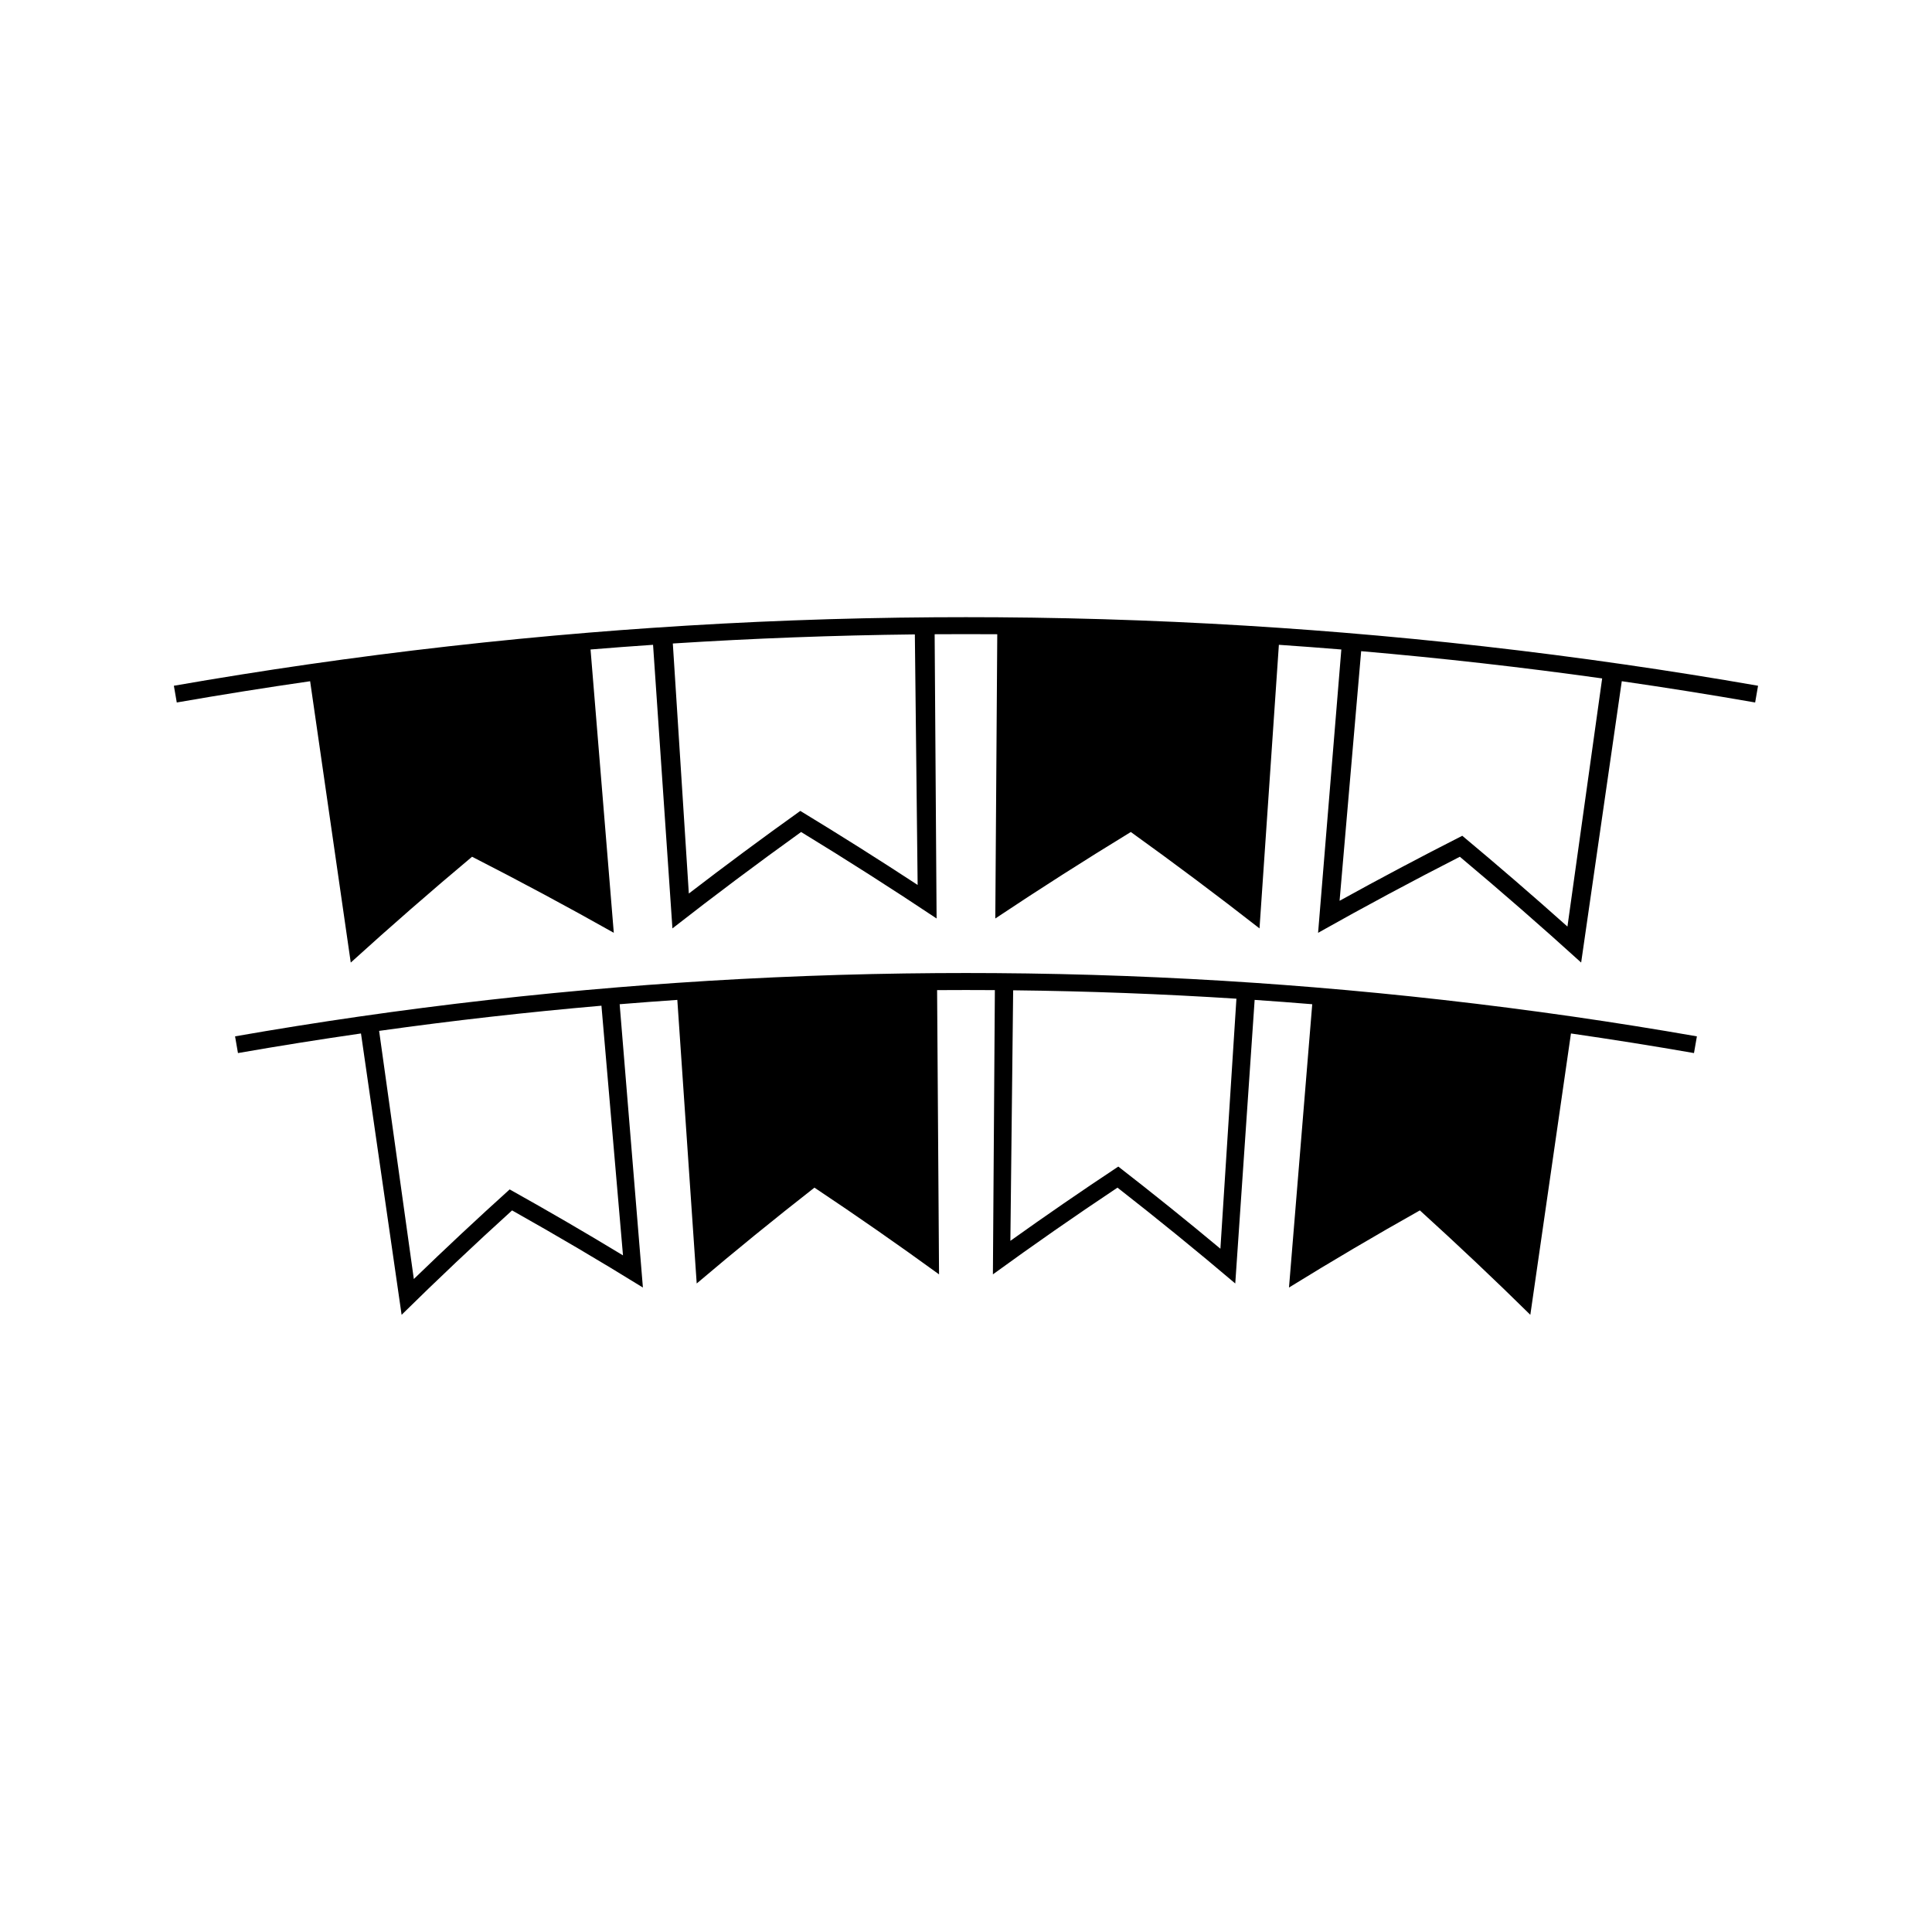
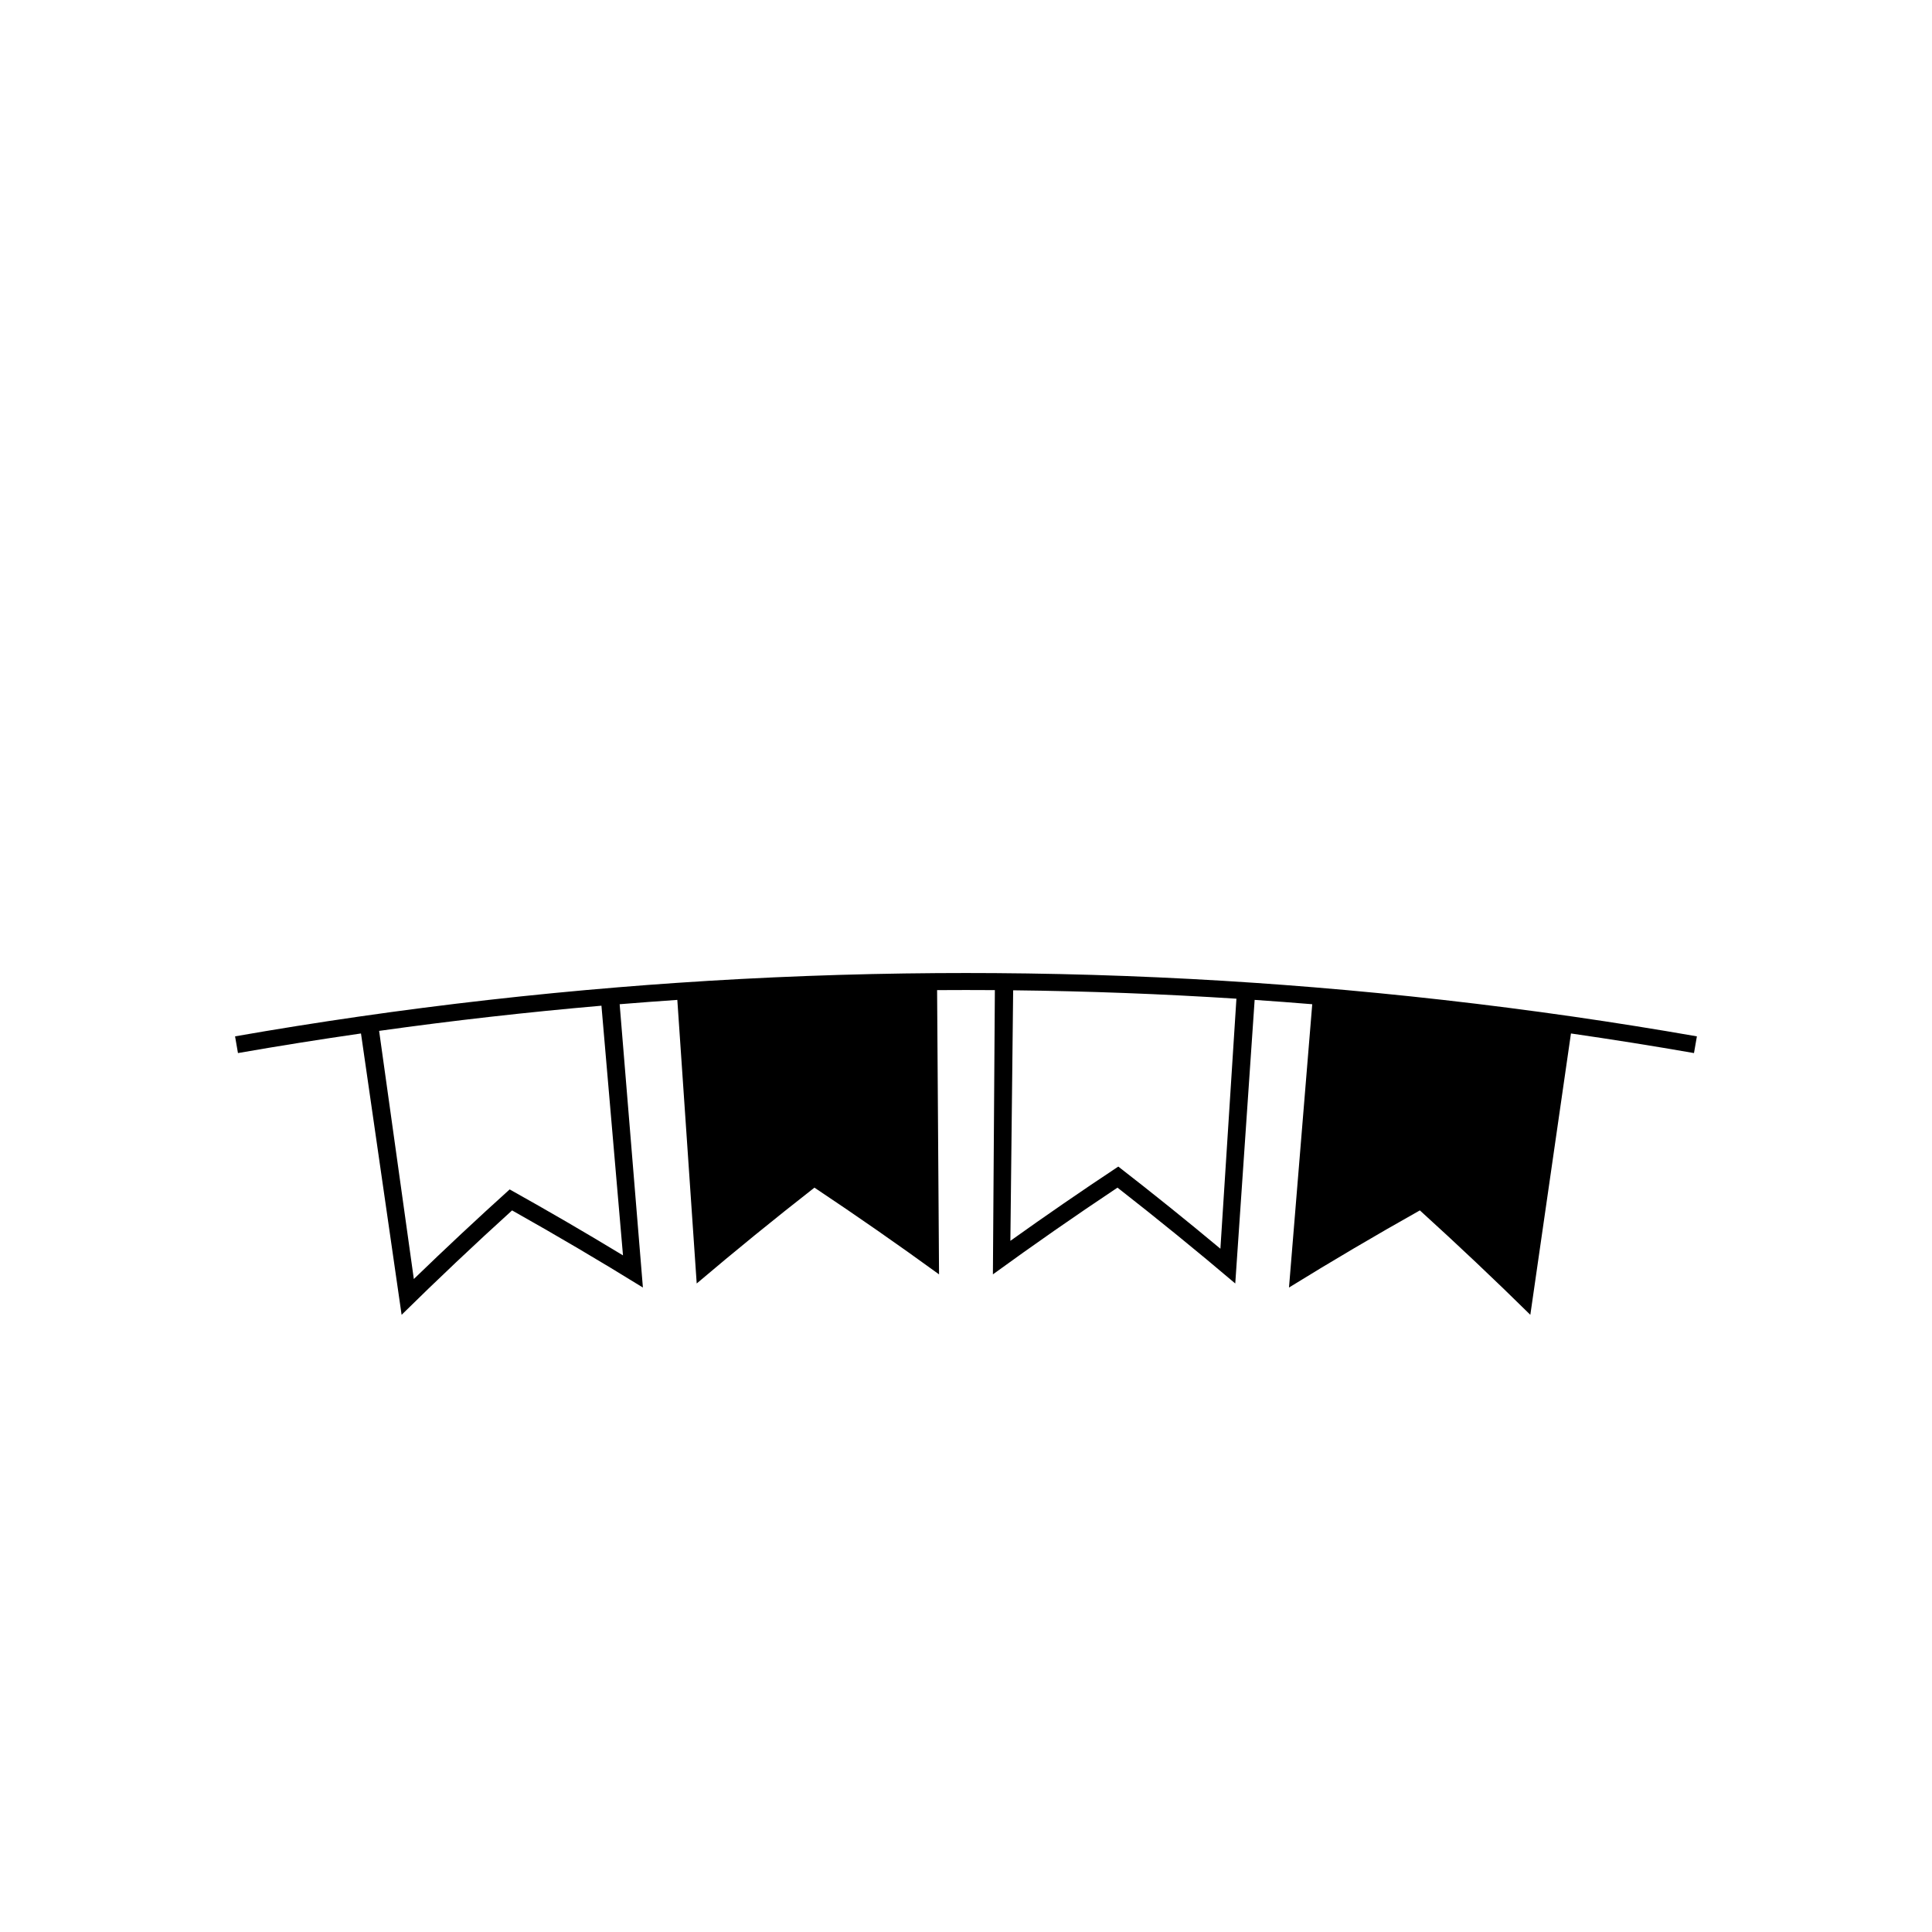
<svg xmlns="http://www.w3.org/2000/svg" fill="#000000" width="800px" height="800px" version="1.1" viewBox="144 144 512 512">
  <g>
    <path d="m492.14 405.64c-5.113-0.418-10.219-0.805-15.336-1.156-23.02-1.574-46.066-2.441-69.121-2.598-5.129-0.035-10.25-0.035-15.371 0-23.055 0.156-46.105 1.023-69.121 2.598-5.117 0.348-10.227 0.734-15.34 1.156-22.996 1.883-45.945 4.481-68.828 7.781-10.926 1.578-21.844 3.316-32.73 5.223 0.258 1.477 0.52 2.953 0.77 4.43 10.848-1.895 21.715-3.621 32.602-5.195 3.59 24.855 7.176 49.711 10.766 74.559 9.5-9.355 19.254-18.582 29.273-27.668 11.785 6.621 23.348 13.434 34.672 20.441-2.051-25.031-4.109-50.051-6.16-75.082 5.09-0.418 10.188-0.797 15.281-1.148 1.711 25.047 3.422 50.102 5.137 75.156 10.156-8.617 20.555-17.086 31.203-25.402 11.246 7.488 22.25 15.156 33.02 22.984-0.172-25.113-0.34-50.219-0.516-75.328 5.106-0.035 10.207-0.035 15.309 0-0.172 25.105-0.34 50.215-0.52 75.328 10.77-7.828 21.77-15.496 33.016-22.984 10.648 8.312 21.055 16.781 31.211 25.402 1.711-25.055 3.418-50.109 5.137-75.156 5.098 0.348 10.176 0.73 15.262 1.148-2.051 25.027-4.098 50.051-6.16 75.078 11.332-7 22.898-13.816 34.684-20.441 10.012 9.09 19.781 18.316 29.273 27.672 3.59-24.848 7.176-49.711 10.766-74.559 10.883 1.574 21.758 3.301 32.605 5.195 0.258-1.477 0.52-2.953 0.77-4.43-10.891-1.906-21.801-3.641-32.73-5.223-22.875-3.293-45.824-5.891-68.82-7.781zm-183.04 71.047c-9.84-5.973-19.852-11.797-30.035-17.48-8.652 7.809-17.117 15.734-25.395 23.746-3.07-21.914-6.137-43.844-9.199-65.758 19.59-2.746 39.234-4.965 58.918-6.672 1.898 22.062 3.805 44.113 5.711 66.164zm158.32-1.762c-8.836-7.375-17.855-14.633-27.059-21.773-9.715 6.434-19.246 13-28.602 19.684 0.246-22.137 0.492-44.266 0.738-66.398 19.738 0.219 39.465 0.965 59.168 2.227-1.418 22.082-2.836 44.172-4.246 66.262z" />
-     <path d="m574.44 320.08c-24.793-3.578-49.66-6.391-74.586-8.434-5.547-0.457-11.082-0.871-16.625-1.25-24.938-1.707-49.918-2.641-74.906-2.812-5.551-0.035-11.105-0.035-16.656 0-24.984 0.168-49.965 1.105-74.906 2.812-5.547 0.379-11.09 0.793-16.625 1.25-24.922 2.047-49.793 4.859-74.586 8.434-11.844 1.711-23.668 3.594-35.473 5.652 0.258 1.48 0.516 2.953 0.77 4.434 11.754-2.051 23.543-3.93 35.34-5.633 3.59 24.855 7.18 49.703 10.766 74.559 10.461-9.5 21.176-18.852 32.148-28.047 12.746 6.512 25.27 13.234 37.559 20.156-2.059-25.027-4.109-50.055-6.16-75.078 5.519-0.453 11.043-0.871 16.566-1.242 1.711 25.047 3.422 50.102 5.133 75.156 11.121-8.684 22.488-17.203 34.102-25.547 12.207 7.453 24.176 15.094 35.906 22.918-0.172-25.113-0.34-50.219-0.516-75.328 5.531-0.035 11.059-0.035 16.594 0-0.172 25.113-0.34 50.219-0.52 75.328 11.734-7.824 23.707-15.465 35.914-22.918 11.617 8.344 22.984 16.863 34.105 25.547 1.707-25.047 3.422-50.102 5.133-75.156 5.519 0.379 11.043 0.793 16.551 1.242-2.059 25.027-4.109 50.055-6.16 75.082 12.297-6.922 24.816-13.645 37.566-20.156 10.973 9.195 21.691 18.547 32.148 28.039 3.59-24.855 7.176-49.703 10.766-74.559 11.805 1.707 23.586 3.586 35.344 5.637 0.262-1.48 0.516-2.953 0.77-4.434-11.785-2.059-23.609-3.941-35.461-5.652zm-218.35 38.82c-10.035 7.168-19.879 14.473-29.543 21.895-1.418-22.09-2.828-44.172-4.242-66.262 21.359-1.363 42.75-2.168 64.141-2.41 0.246 22.137 0.492 44.266 0.738 66.395-10.18-6.672-20.551-13.215-31.094-19.617zm203.3 30.648c-9.102-8.129-18.391-16.152-27.871-24.059-11.012 5.59-21.844 11.336-32.516 17.23 1.906-22.051 3.816-44.098 5.719-66.152 21.332 1.844 42.637 4.25 63.867 7.223-3.062 21.922-6.129 43.84-9.199 65.758z" />
  </g>
</svg>